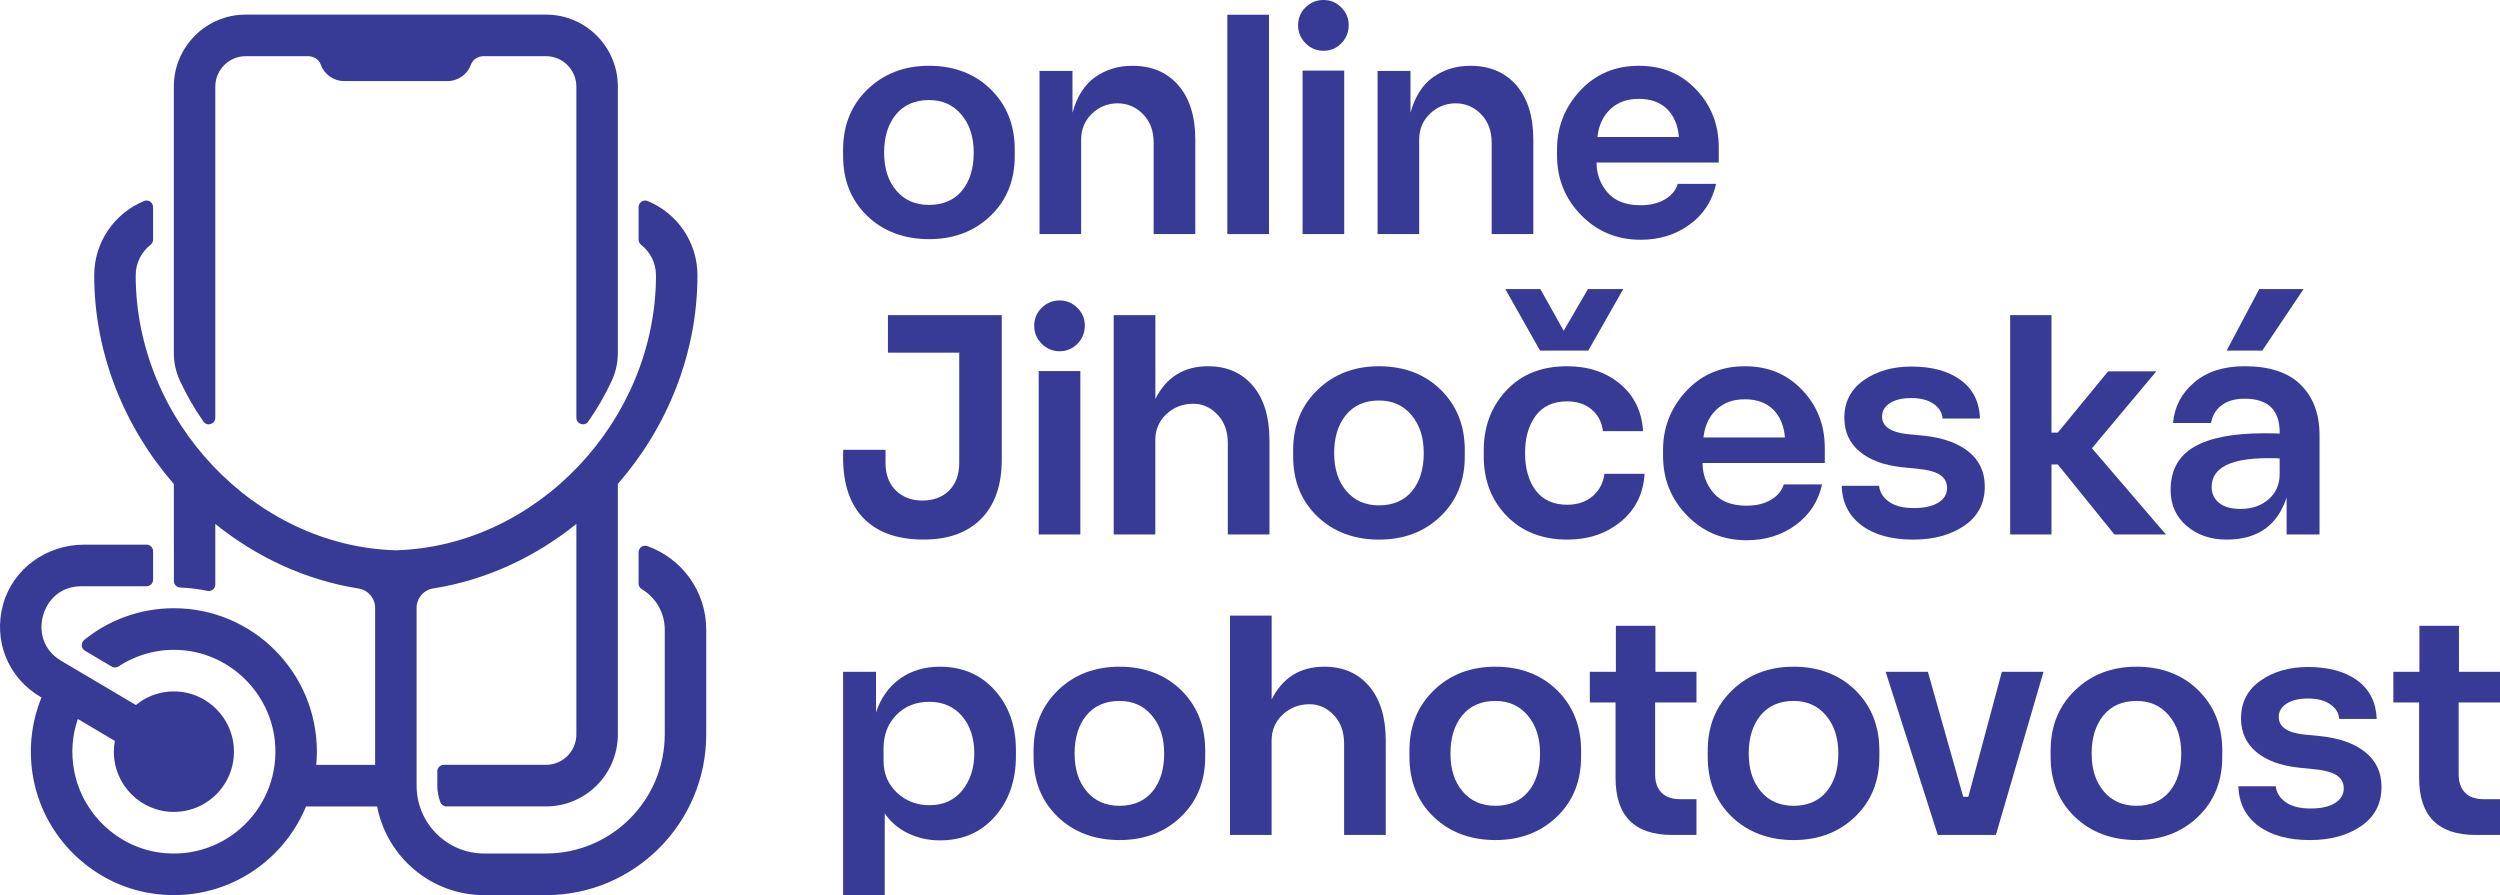
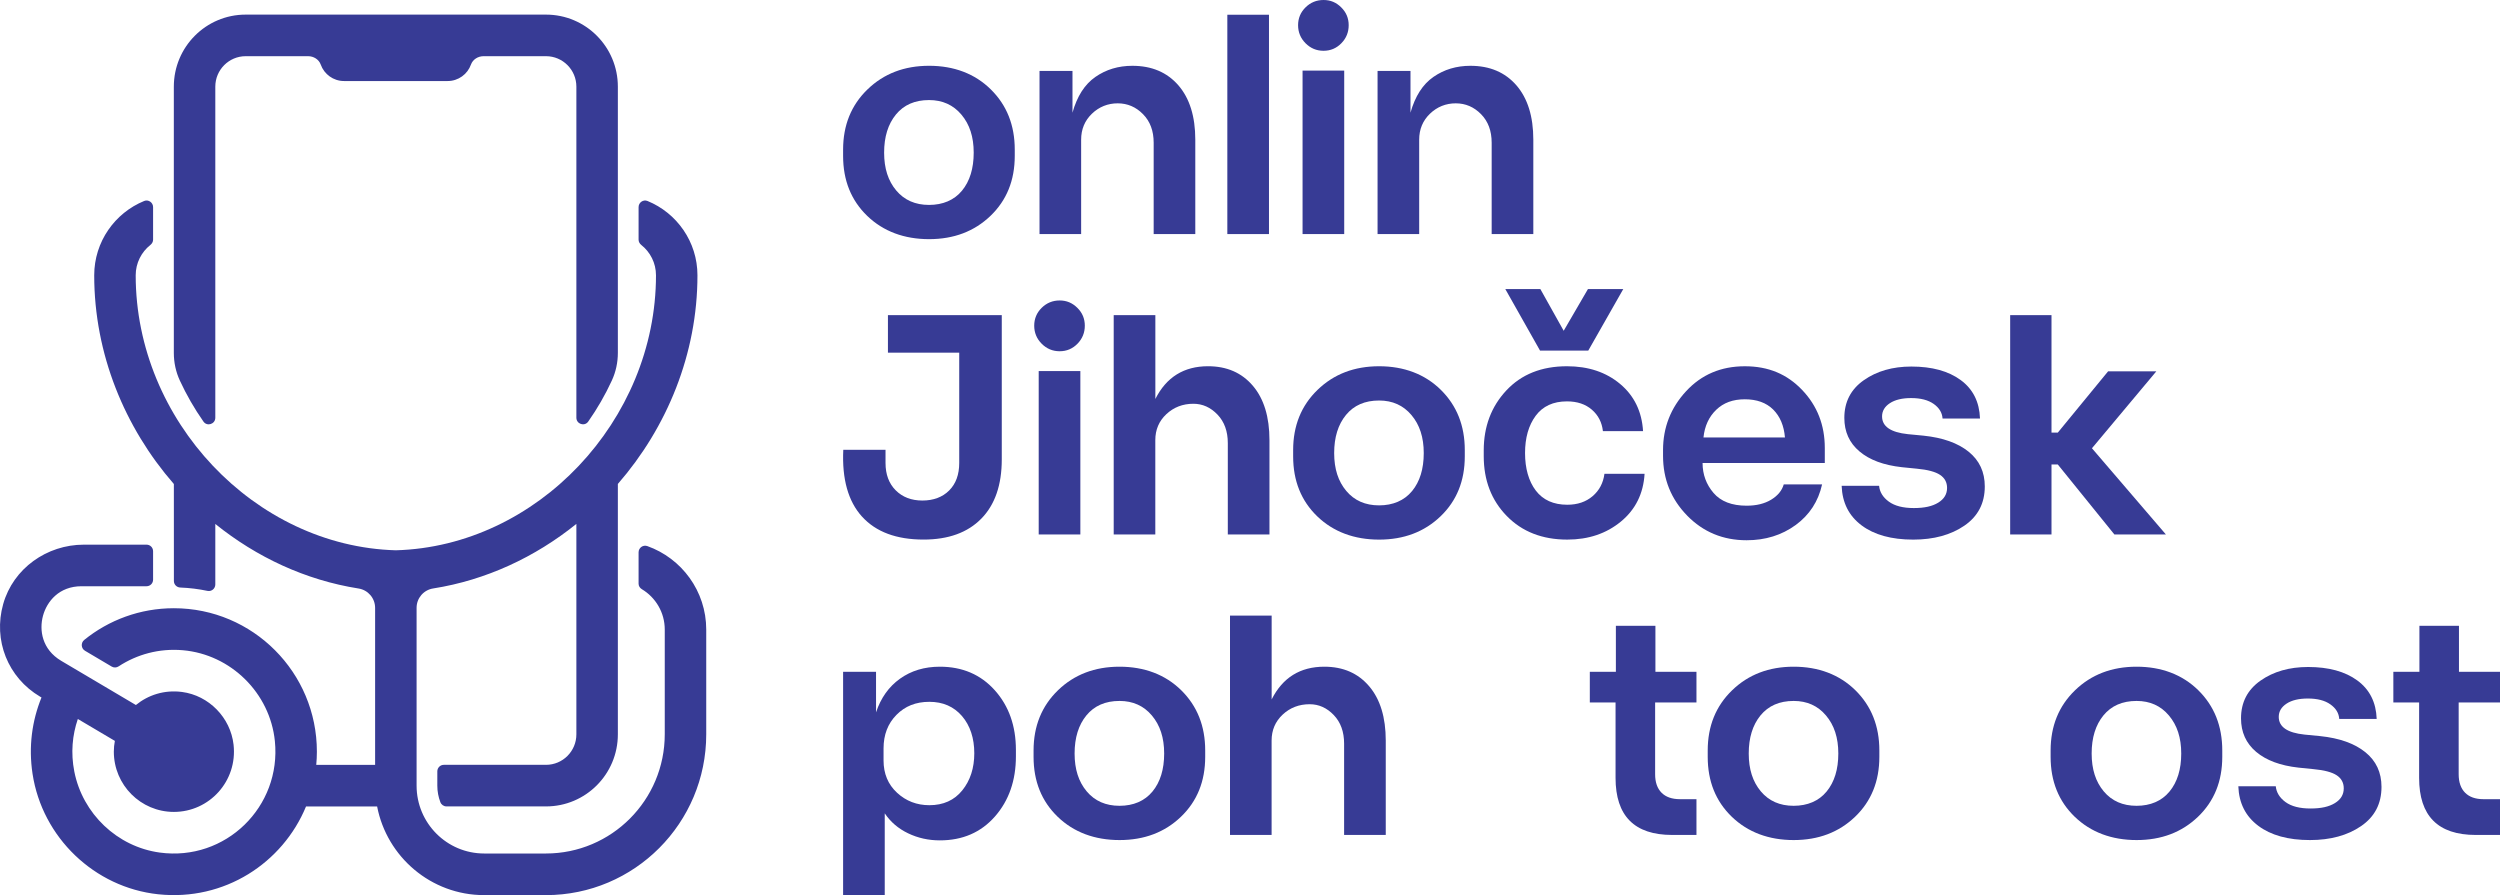
<svg xmlns="http://www.w3.org/2000/svg" width="162" height="58" viewBox="0 0 162 58" fill="none">
  <g clip-path="url(#clip0_7_815)">
    <path d="M56.195 13.989C55.153 12.982 54.633 11.688 54.633 10.105V9.696C54.633 8.113 55.16 6.811 56.215 5.792C57.27 4.773 58.599 4.263 60.205 4.263C61.81 4.263 63.168 4.772 64.203 5.792C65.239 6.811 65.756 8.111 65.756 9.696V10.105C65.756 11.688 65.232 12.982 64.183 13.989C63.134 14.995 61.808 15.497 60.203 15.497C58.598 15.497 57.237 14.995 56.195 13.989ZM62.339 12.354C62.844 11.738 63.096 10.917 63.096 9.891C63.096 8.864 62.83 8.057 62.3 7.428C61.769 6.798 61.071 6.484 60.203 6.484C59.285 6.484 58.57 6.795 58.058 7.418C57.547 8.041 57.291 8.866 57.291 9.891C57.291 10.916 57.553 11.722 58.077 12.345C58.601 12.967 59.31 13.279 60.202 13.279C61.094 13.279 61.833 12.97 62.338 12.354H62.339Z" fill="#373B95" />
    <path d="M67.361 15.166V4.595H69.497V7.302C69.794 6.237 70.289 5.465 70.982 4.985C71.674 4.504 72.473 4.264 73.379 4.264C74.635 4.264 75.627 4.687 76.359 5.529C77.089 6.373 77.455 7.548 77.455 9.052V15.166H74.758V9.247C74.758 8.481 74.528 7.865 74.068 7.398C73.609 6.931 73.062 6.696 72.427 6.696C71.793 6.696 71.223 6.92 70.758 7.368C70.292 7.816 70.058 8.377 70.058 9.052V15.166H67.36H67.361Z" fill="#373B95" />
    <path d="M79.531 15.166V0.955H82.23V15.168H79.531V15.166Z" fill="#373B95" />
    <path d="M84.6 2.803C84.278 2.479 84.116 2.089 84.116 1.634C84.116 1.179 84.278 0.794 84.6 0.477C84.924 0.158 85.312 0 85.766 0C86.219 0 86.588 0.158 86.91 0.477C87.234 0.795 87.395 1.181 87.395 1.634C87.395 2.088 87.237 2.478 86.92 2.803C86.603 3.128 86.218 3.291 85.764 3.291C85.311 3.291 84.923 3.128 84.599 2.803H84.6ZM84.406 15.167V4.576H87.105V15.167H84.406Z" fill="#373B95" />
    <path d="M89.266 15.166V4.595H91.4V7.302C91.699 6.237 92.193 5.465 92.885 4.985C93.578 4.504 94.377 4.264 95.283 4.264C96.539 4.264 97.531 4.687 98.263 5.529C98.994 6.373 99.359 7.548 99.359 9.052V15.166H96.66V9.247C96.66 8.481 96.431 7.865 95.972 7.398C95.513 6.931 94.966 6.696 94.331 6.696C93.697 6.696 93.129 6.92 92.663 7.368C92.197 7.816 91.963 8.377 91.963 9.052V15.166H89.265H89.266Z" fill="#373B95" />
-     <path d="M102.457 13.94C101.415 12.875 100.895 11.583 100.895 10.065V9.696C100.895 8.229 101.393 6.956 102.389 5.88C103.386 4.802 104.653 4.264 106.194 4.264C107.734 4.264 108.934 4.777 109.91 5.802C110.888 6.828 111.376 8.08 111.376 9.56V10.534H103.457C103.457 11.273 103.694 11.919 104.166 12.472C104.639 13.023 105.353 13.299 106.311 13.299C106.946 13.299 107.476 13.169 107.903 12.909C108.329 12.649 108.602 12.319 108.718 11.916H111.202C110.957 13.02 110.384 13.899 109.485 14.554C108.586 15.21 107.528 15.537 106.311 15.537C104.784 15.537 103.501 15.005 102.458 13.941L102.457 13.94ZM108.794 8.878C108.729 8.113 108.474 7.509 108.027 7.067C107.58 6.626 106.969 6.405 106.192 6.405C105.416 6.405 104.811 6.633 104.339 7.086C103.866 7.541 103.591 8.138 103.514 8.878H108.794Z" fill="#373B95" />
    <path d="M55.859 33.478C54.96 32.485 54.555 31.04 54.645 29.146H57.382V30.001C57.382 30.741 57.602 31.333 58.042 31.773C58.482 32.214 59.059 32.435 59.77 32.435C60.481 32.435 61.074 32.217 61.507 31.782C61.941 31.348 62.158 30.753 62.158 30V22.855H57.538V20.422H64.915V29.767C64.915 31.429 64.472 32.71 63.585 33.612C62.698 34.514 61.453 34.964 59.848 34.964C58.088 34.964 56.758 34.468 55.859 33.475V33.478Z" fill="#373B95" />
    <path d="M67.501 22.273C67.179 21.95 67.017 21.56 67.017 21.105C67.017 20.65 67.179 20.265 67.501 19.947C67.825 19.629 68.213 19.47 68.666 19.47C69.12 19.47 69.489 19.629 69.811 19.947C70.135 20.265 70.296 20.651 70.296 21.105C70.296 21.558 70.138 21.948 69.821 22.273C69.503 22.598 69.119 22.761 68.665 22.761C68.212 22.761 67.824 22.598 67.5 22.273H67.501ZM67.308 34.635V24.045H70.007V34.635H67.308Z" fill="#373B95" />
    <path d="M72.168 34.635V20.422H74.867V25.854C75.579 24.439 76.718 23.732 78.282 23.732C79.499 23.732 80.465 24.154 81.184 24.997C81.902 25.84 82.261 27.015 82.261 28.521V34.634H79.562V28.715C79.562 27.95 79.34 27.332 78.893 26.865C78.446 26.398 77.925 26.164 77.329 26.164C76.644 26.164 76.062 26.389 75.582 26.835C75.103 27.284 74.864 27.844 74.864 28.52V34.633H72.166L72.168 34.635Z" fill="#373B95" />
    <path d="M85.358 33.459C84.316 32.453 83.796 31.158 83.796 29.575V29.166C83.796 27.583 84.322 26.282 85.378 25.262C86.432 24.242 87.762 23.733 89.367 23.733C90.972 23.733 92.331 24.242 93.366 25.262C94.401 26.282 94.918 27.582 94.918 29.166V29.575C94.918 31.158 94.395 32.453 93.346 33.459C92.297 34.465 90.971 34.967 89.366 34.967C87.761 34.967 86.4 34.465 85.358 33.459ZM91.502 31.823C92.007 31.207 92.259 30.386 92.259 29.36C92.259 28.333 91.993 27.526 91.463 26.896C90.932 26.267 90.234 25.953 89.366 25.953C88.448 25.953 87.733 26.264 87.221 26.887C86.709 27.51 86.454 28.335 86.454 29.36C86.454 30.385 86.716 31.191 87.24 31.813C87.763 32.436 88.472 32.748 89.365 32.748C90.257 32.748 90.995 32.439 91.5 31.823H91.502Z" fill="#373B95" />
    <path d="M97.64 33.438C96.644 32.419 96.146 31.124 96.146 29.555V29.185C96.146 27.641 96.634 26.345 97.61 25.301C98.588 24.256 99.897 23.733 101.54 23.733C102.925 23.733 104.073 24.116 104.985 24.881C105.898 25.646 106.392 26.666 106.47 27.938H103.869C103.804 27.366 103.565 26.903 103.151 26.546C102.736 26.188 102.2 26.009 101.54 26.009C100.648 26.009 99.972 26.321 99.511 26.944C99.052 27.567 98.823 28.371 98.823 29.358C98.823 30.346 99.056 31.182 99.522 31.792C99.988 32.401 100.667 32.707 101.56 32.707C102.221 32.707 102.767 32.522 103.201 32.152C103.634 31.782 103.889 31.299 103.968 30.702H106.569C106.491 31.987 105.98 33.019 105.035 33.797C104.09 34.576 102.932 34.966 101.56 34.966C99.943 34.966 98.636 34.457 97.64 33.437V33.438ZM99.795 22.72L97.543 18.73H99.814L101.327 21.435L102.9 18.73H105.189L102.919 22.72H99.793H99.795Z" fill="#373B95" />
    <path d="M109.328 33.41C108.286 32.346 107.765 31.054 107.765 29.536V29.166C107.765 27.699 108.263 26.426 109.26 25.35C110.256 24.272 111.525 23.734 113.064 23.734C114.603 23.734 115.804 24.248 116.782 25.273C117.759 26.298 118.247 27.55 118.247 29.03V30.004H110.327C110.327 30.744 110.564 31.389 111.036 31.942C111.509 32.493 112.223 32.769 113.181 32.769C113.816 32.769 114.346 32.639 114.773 32.379C115.2 32.119 115.472 31.789 115.588 31.387H118.072C117.827 32.49 117.254 33.369 116.354 34.025C115.455 34.68 114.396 35.008 113.18 35.008C111.653 35.008 110.368 34.476 109.327 33.411L109.328 33.41ZM115.665 28.347C115.601 27.581 115.345 26.978 114.899 26.536C114.453 26.095 113.84 25.874 113.064 25.874C112.288 25.874 111.683 26.101 111.21 26.555C110.738 27.01 110.462 27.607 110.385 28.347H115.665Z" fill="#373B95" />
    <path d="M120.629 34.042C119.807 33.426 119.378 32.573 119.339 31.482H121.765C121.804 31.884 122.013 32.225 122.395 32.504C122.777 32.783 123.317 32.922 124.015 32.922C124.713 32.922 125.215 32.806 125.597 32.572C125.979 32.337 126.17 32.02 126.17 31.617C126.17 31.254 126.017 30.971 125.713 30.771C125.41 30.569 124.909 30.436 124.209 30.371L123.239 30.274C122.062 30.144 121.146 29.804 120.493 29.251C119.839 28.7 119.513 27.976 119.513 27.081C119.513 26.042 119.934 25.228 120.774 24.638C121.615 24.047 122.643 23.752 123.86 23.752C125.192 23.752 126.257 24.044 127.053 24.628C127.848 25.212 128.266 26.043 128.304 27.12H125.878C125.852 26.743 125.661 26.428 125.306 26.176C124.949 25.923 124.462 25.795 123.841 25.795C123.259 25.795 122.799 25.906 122.463 26.127C122.126 26.348 121.958 26.634 121.958 26.984C121.958 27.633 122.514 28.016 123.626 28.133L124.636 28.23C125.892 28.36 126.869 28.707 127.567 29.271C128.266 29.836 128.614 30.585 128.614 31.521C128.614 32.611 128.174 33.457 127.294 34.061C126.414 34.665 125.308 34.967 123.976 34.967C122.565 34.967 121.449 34.658 120.628 34.042H120.629Z" fill="#373B95" />
    <path d="M130.259 34.635V20.422H132.937V28.034H133.345L136.605 24.062H139.73L135.558 29.047L140.351 34.634H137.013L133.345 30.098H132.937V34.634H130.259V34.635Z" fill="#373B95" />
-     <path d="M141.685 34.072C140.999 33.475 140.656 32.703 140.656 31.755C140.656 30.484 141.161 29.552 142.171 28.962C143.18 28.371 144.694 28.076 146.713 28.076C147.153 28.076 147.489 28.083 147.722 28.095V28.016C147.722 26.562 146.965 25.836 145.452 25.836C144.831 25.836 144.333 25.98 143.957 26.264C143.582 26.55 143.355 26.933 143.278 27.412H140.813C140.904 26.361 141.36 25.485 142.182 24.784C143.004 24.082 144.094 23.732 145.453 23.732C147.07 23.732 148.284 24.134 149.093 24.94C149.901 25.744 150.306 26.829 150.306 28.191V34.635H148.172V32.24C147.577 34.057 146.283 34.966 144.289 34.966C143.24 34.966 142.374 34.668 141.688 34.071L141.685 34.072ZM147.003 32.358C147.482 31.942 147.721 31.398 147.721 30.722V29.709C147.554 29.695 147.307 29.689 146.984 29.689C144.538 29.689 143.315 30.312 143.315 31.557C143.315 31.985 143.477 32.331 143.799 32.589C144.123 32.849 144.582 32.979 145.178 32.979C145.915 32.979 146.524 32.772 147.003 32.356V32.358ZM144.285 22.72L146.401 18.73H149.274L146.595 22.72H144.285Z" fill="#373B95" />
    <path d="M54.633 57.999V43.532H56.767V46.16C57.078 45.226 57.595 44.499 58.32 43.98C59.045 43.462 59.905 43.202 60.901 43.202C62.363 43.202 63.55 43.711 64.463 44.73C65.375 45.75 65.831 47.038 65.831 48.595V49.004C65.831 50.575 65.379 51.876 64.473 52.908C63.568 53.94 62.377 54.456 60.901 54.456C60.164 54.456 59.478 54.303 58.844 53.998C58.209 53.694 57.706 53.262 57.331 52.704V58H54.632L54.633 57.999ZM62.358 51.213C62.875 50.571 63.134 49.769 63.134 48.808C63.134 47.846 62.87 47.02 62.339 46.403C61.808 45.787 61.104 45.478 60.224 45.478C59.343 45.478 58.645 45.76 58.088 46.326C57.532 46.89 57.254 47.614 57.254 48.496V49.275C57.254 50.132 57.544 50.83 58.127 51.369C58.709 51.907 59.408 52.177 60.224 52.177C61.129 52.177 61.841 51.856 62.358 51.213Z" fill="#373B95" />
    <path d="M68.538 52.927C67.496 51.921 66.975 50.627 66.975 49.044V48.635C66.975 47.051 67.503 45.75 68.557 44.73C69.611 43.711 70.941 43.202 72.546 43.202C74.151 43.202 75.51 43.711 76.545 44.73C77.581 45.75 78.097 47.05 78.097 48.635V49.044C78.097 50.627 77.574 51.921 76.525 52.927C75.477 53.933 74.15 54.436 72.546 54.436C70.942 54.436 69.579 53.933 68.538 52.927ZM74.681 51.291C75.186 50.675 75.438 49.855 75.438 48.828C75.438 47.802 75.172 46.995 74.643 46.365C74.112 45.735 73.413 45.421 72.546 45.421C71.627 45.421 70.913 45.733 70.401 46.355C69.889 46.978 69.634 47.803 69.634 48.828C69.634 49.853 69.896 50.659 70.42 51.282C70.944 51.905 71.653 52.216 72.545 52.216C73.437 52.216 74.176 51.907 74.679 51.291H74.681Z" fill="#373B95" />
    <path d="M79.704 54.105V39.892H82.403V45.324C83.114 43.908 84.254 43.202 85.818 43.202C87.034 43.202 88.001 43.624 88.719 44.466C89.438 45.31 89.797 46.486 89.797 47.991V54.104H87.098V48.185C87.098 47.42 86.875 46.802 86.428 46.335C85.981 45.868 85.46 45.634 84.865 45.634C84.179 45.634 83.597 45.858 83.118 46.305C82.639 46.754 82.4 47.314 82.4 47.99V54.103H79.701L79.704 54.105Z" fill="#373B95" />
-     <path d="M92.894 52.927C91.851 51.921 91.332 50.627 91.332 49.044V48.635C91.332 47.051 91.858 45.75 92.914 44.73C93.968 43.711 95.298 43.202 96.903 43.202C98.508 43.202 99.866 43.711 100.902 44.73C101.937 45.75 102.454 47.05 102.454 48.635V49.044C102.454 50.627 101.93 51.921 100.881 52.927C99.832 53.933 98.507 54.436 96.902 54.436C95.296 54.436 93.936 53.933 92.894 52.927ZM99.037 51.291C99.542 50.675 99.795 49.855 99.795 48.828C99.795 47.802 99.529 46.995 98.998 46.365C98.468 45.735 97.77 45.421 96.902 45.421C95.984 45.421 95.268 45.733 94.757 46.355C94.245 46.978 93.99 47.803 93.99 48.828C93.99 49.853 94.252 50.659 94.775 51.282C95.299 51.905 96.008 52.216 96.9 52.216C97.793 52.216 98.531 51.907 99.036 51.291H99.037Z" fill="#373B95" />
    <path d="M108.358 54.105C105.912 54.105 104.688 52.873 104.688 50.406V45.519H103.02V43.532H104.709V40.553H107.271V43.532H109.931V45.519H107.252V50.172C107.252 50.69 107.391 51.09 107.669 51.369C107.947 51.648 108.346 51.787 108.863 51.787H109.931V54.104H108.358V54.105Z" fill="#373B95" />
    <path d="M112.221 52.927C111.179 51.921 110.66 50.627 110.66 49.044V48.635C110.66 47.051 111.186 45.75 112.242 44.73C113.296 43.711 114.626 43.202 116.231 43.202C117.836 43.202 119.194 43.711 120.23 44.73C121.265 45.75 121.782 47.05 121.782 48.635V49.044C121.782 50.627 121.258 51.921 120.209 52.927C119.16 53.933 117.835 54.436 116.23 54.436C114.624 54.436 113.264 53.933 112.221 52.927ZM118.365 51.291C118.87 50.675 119.123 49.855 119.123 48.828C119.123 47.802 118.857 46.995 118.326 46.365C117.796 45.735 117.098 45.421 116.23 45.421C115.312 45.421 114.596 45.733 114.084 46.355C113.573 46.978 113.318 47.803 113.318 48.828C113.318 49.853 113.58 50.659 114.103 51.282C114.627 51.905 115.336 52.216 116.228 52.216C117.121 52.216 117.859 51.907 118.364 51.291H118.365Z" fill="#373B95" />
-     <path d="M125.568 54.105L122.19 43.533H124.926L127.217 51.633H127.547L129.72 43.533H132.419L129.333 54.105H125.568Z" fill="#373B95" />
    <path d="M134.442 52.927C133.402 51.921 132.88 50.627 132.88 49.044V48.635C132.88 47.051 133.407 45.75 134.463 44.73C135.517 43.711 136.847 43.202 138.452 43.202C140.057 43.202 141.415 43.711 142.451 44.73C143.486 45.75 144.003 47.05 144.003 48.635V49.044C144.003 50.627 143.479 51.921 142.43 52.927C141.381 53.933 140.056 54.436 138.452 54.436C136.848 54.436 135.485 53.933 134.444 52.927H134.442ZM140.586 51.291C141.091 50.675 141.344 49.855 141.344 48.828C141.344 47.802 141.078 46.995 140.547 46.365C140.017 45.735 139.319 45.421 138.451 45.421C137.531 45.421 136.817 45.733 136.305 46.355C135.794 46.978 135.539 47.803 135.539 48.828C135.539 49.853 135.801 50.659 136.324 51.282C136.848 51.905 137.557 52.216 138.449 52.216C139.342 52.216 140.079 51.907 140.584 51.291H140.586Z" fill="#373B95" />
    <path d="M146.335 53.511C145.513 52.895 145.083 52.042 145.044 50.95H147.47C147.509 51.352 147.72 51.694 148.1 51.973C148.483 52.252 149.023 52.391 149.72 52.391C150.418 52.391 150.921 52.275 151.303 52.04C151.685 51.806 151.875 51.489 151.875 51.086C151.875 50.723 151.723 50.44 151.419 50.239C151.115 50.038 150.613 49.905 149.915 49.84L148.944 49.742C147.767 49.612 146.852 49.272 146.198 48.72C145.545 48.169 145.218 47.444 145.218 46.549C145.218 45.511 145.639 44.697 146.479 44.106C147.32 43.516 148.349 43.221 149.565 43.221C150.898 43.221 151.963 43.513 152.758 44.097C153.553 44.681 153.972 45.512 154.009 46.589H151.583C151.558 46.212 151.367 45.897 151.011 45.645C150.655 45.391 150.167 45.264 149.546 45.264C148.964 45.264 148.504 45.375 148.168 45.596C147.832 45.817 147.663 46.102 147.663 46.453C147.663 47.102 148.219 47.485 149.332 47.601L150.341 47.699C151.597 47.829 152.574 48.176 153.272 48.74C153.972 49.305 154.321 50.054 154.321 50.989C154.321 52.08 153.881 52.926 153.001 53.53C152.121 54.134 151.015 54.436 149.683 54.436C148.272 54.436 147.155 54.127 146.335 53.511Z" fill="#373B95" />
    <path d="M160.427 54.105C157.981 54.105 156.759 52.873 156.759 50.406V45.519H155.089V43.532H156.778V40.553H159.341V43.532H162V45.519H159.322V50.172C159.322 50.69 159.461 51.09 159.739 51.369C160.017 51.648 160.415 51.787 160.932 51.787H162V54.104H160.427V54.105Z" fill="#373B95" />
    <path d="M37.349 5.616C37.349 4.526 36.468 3.641 35.381 3.641H31.335C30.979 3.641 30.638 3.849 30.518 4.184C30.297 4.806 29.703 5.251 29.008 5.251H22.294C21.597 5.251 21.005 4.807 20.783 4.184C20.663 3.849 20.323 3.641 19.966 3.641H15.921C14.834 3.641 13.952 4.526 13.952 5.616V27.07C13.952 27.481 13.422 27.656 13.185 27.32C12.598 26.483 12.084 25.592 11.653 24.658C11.395 24.099 11.264 23.489 11.264 22.873V5.616C11.264 3.036 13.349 0.947 15.919 0.947H35.382C37.954 0.947 40.037 3.037 40.037 5.616V22.872C40.037 23.488 39.906 24.097 39.648 24.657C39.218 25.591 38.703 26.483 38.116 27.319C37.88 27.655 37.349 27.48 37.349 27.068V5.616Z" fill="#373B95" />
    <path d="M11.263 31.36C8.078 27.702 6.105 22.933 6.105 17.84C6.105 15.662 7.447 13.797 9.343 13.023C9.619 12.911 9.92 13.123 9.92 13.421V15.531C9.92 15.666 9.852 15.788 9.746 15.872C9.165 16.331 8.793 17.042 8.793 17.84C8.793 27.251 16.509 35.403 25.65 35.659C34.791 35.403 42.508 27.251 42.508 17.84C42.508 17.042 42.135 16.332 41.554 15.872C41.449 15.788 41.38 15.666 41.38 15.531V13.421C41.38 13.123 41.681 12.911 41.957 13.023C43.853 13.797 45.195 15.662 45.195 17.84C45.195 22.933 43.222 27.702 40.037 31.36V38.167V47.587C40.037 50.166 37.953 52.256 35.382 52.256H28.933C28.755 52.256 28.597 52.145 28.534 51.978C28.408 51.645 28.338 51.286 28.338 50.91V49.985C28.338 49.751 28.527 49.561 28.76 49.561H35.381C36.468 49.561 37.349 48.677 37.349 47.587V33.949C34.679 36.102 31.495 37.592 28.068 38.132C27.45 38.229 26.995 38.759 26.995 39.387V50.911C26.995 53.339 28.956 55.307 31.377 55.307H35.374C39.628 55.307 43.076 51.848 43.076 47.581V40.794C43.076 39.682 42.479 38.711 41.591 38.179C41.464 38.103 41.38 37.972 41.38 37.824V35.789C41.38 35.497 41.67 35.288 41.946 35.386C44.167 36.175 45.764 38.3 45.764 40.795V47.583C45.764 53.338 41.112 58.004 35.374 58.004H31.375C27.937 58.004 25.067 55.527 24.438 52.26H19.83C18.318 55.923 14.542 58.406 10.251 57.949C6.12 57.508 2.741 54.271 2.11 50.151C1.839 48.38 2.079 46.693 2.689 45.196L2.601 45.145C0.51 43.909 -0.456 41.49 0.207 39.142C0.857 36.833 3.038 35.294 5.43 35.294H9.497C9.731 35.294 9.92 35.483 9.92 35.719V37.564C9.92 37.799 9.731 37.988 9.497 37.988H5.284C3.826 37.988 3.038 38.977 2.786 39.902C2.535 40.827 2.714 42.079 3.969 42.823L8.806 45.685C9.601 45.033 10.657 44.689 11.794 44.839C13.538 45.068 14.938 46.502 15.135 48.257C15.399 50.614 13.566 52.612 11.268 52.612C9.119 52.612 7.376 50.864 7.376 48.708C7.376 48.468 7.401 48.235 7.443 48.009L5.044 46.59C4.687 47.631 4.578 48.786 4.815 49.994C5.353 52.73 7.596 54.87 10.351 55.246C14.617 55.828 18.243 52.277 17.812 48.023C17.496 44.907 14.958 42.406 11.848 42.135C10.307 42.001 8.868 42.408 7.688 43.18C7.552 43.27 7.38 43.278 7.24 43.195L5.507 42.169C5.25 42.017 5.227 41.655 5.458 41.467C7.047 40.182 9.068 39.413 11.267 39.413C16.385 39.413 20.534 43.574 20.534 48.708C20.534 48.996 20.519 49.282 20.493 49.564H24.307V39.39C24.307 38.763 23.851 38.232 23.233 38.135C19.805 37.594 16.623 36.105 13.952 33.952V37.874C13.952 38.141 13.709 38.344 13.449 38.29C12.875 38.17 12.285 38.095 11.683 38.072C11.453 38.063 11.268 37.88 11.268 37.648L11.266 31.362L11.263 31.36Z" fill="#373B95" />
  </g>
  <defs>
    <clipPath id="clip0_7_815">
      <rect width="162" height="58" fill="white" />
    </clipPath>
  </defs>
</svg>